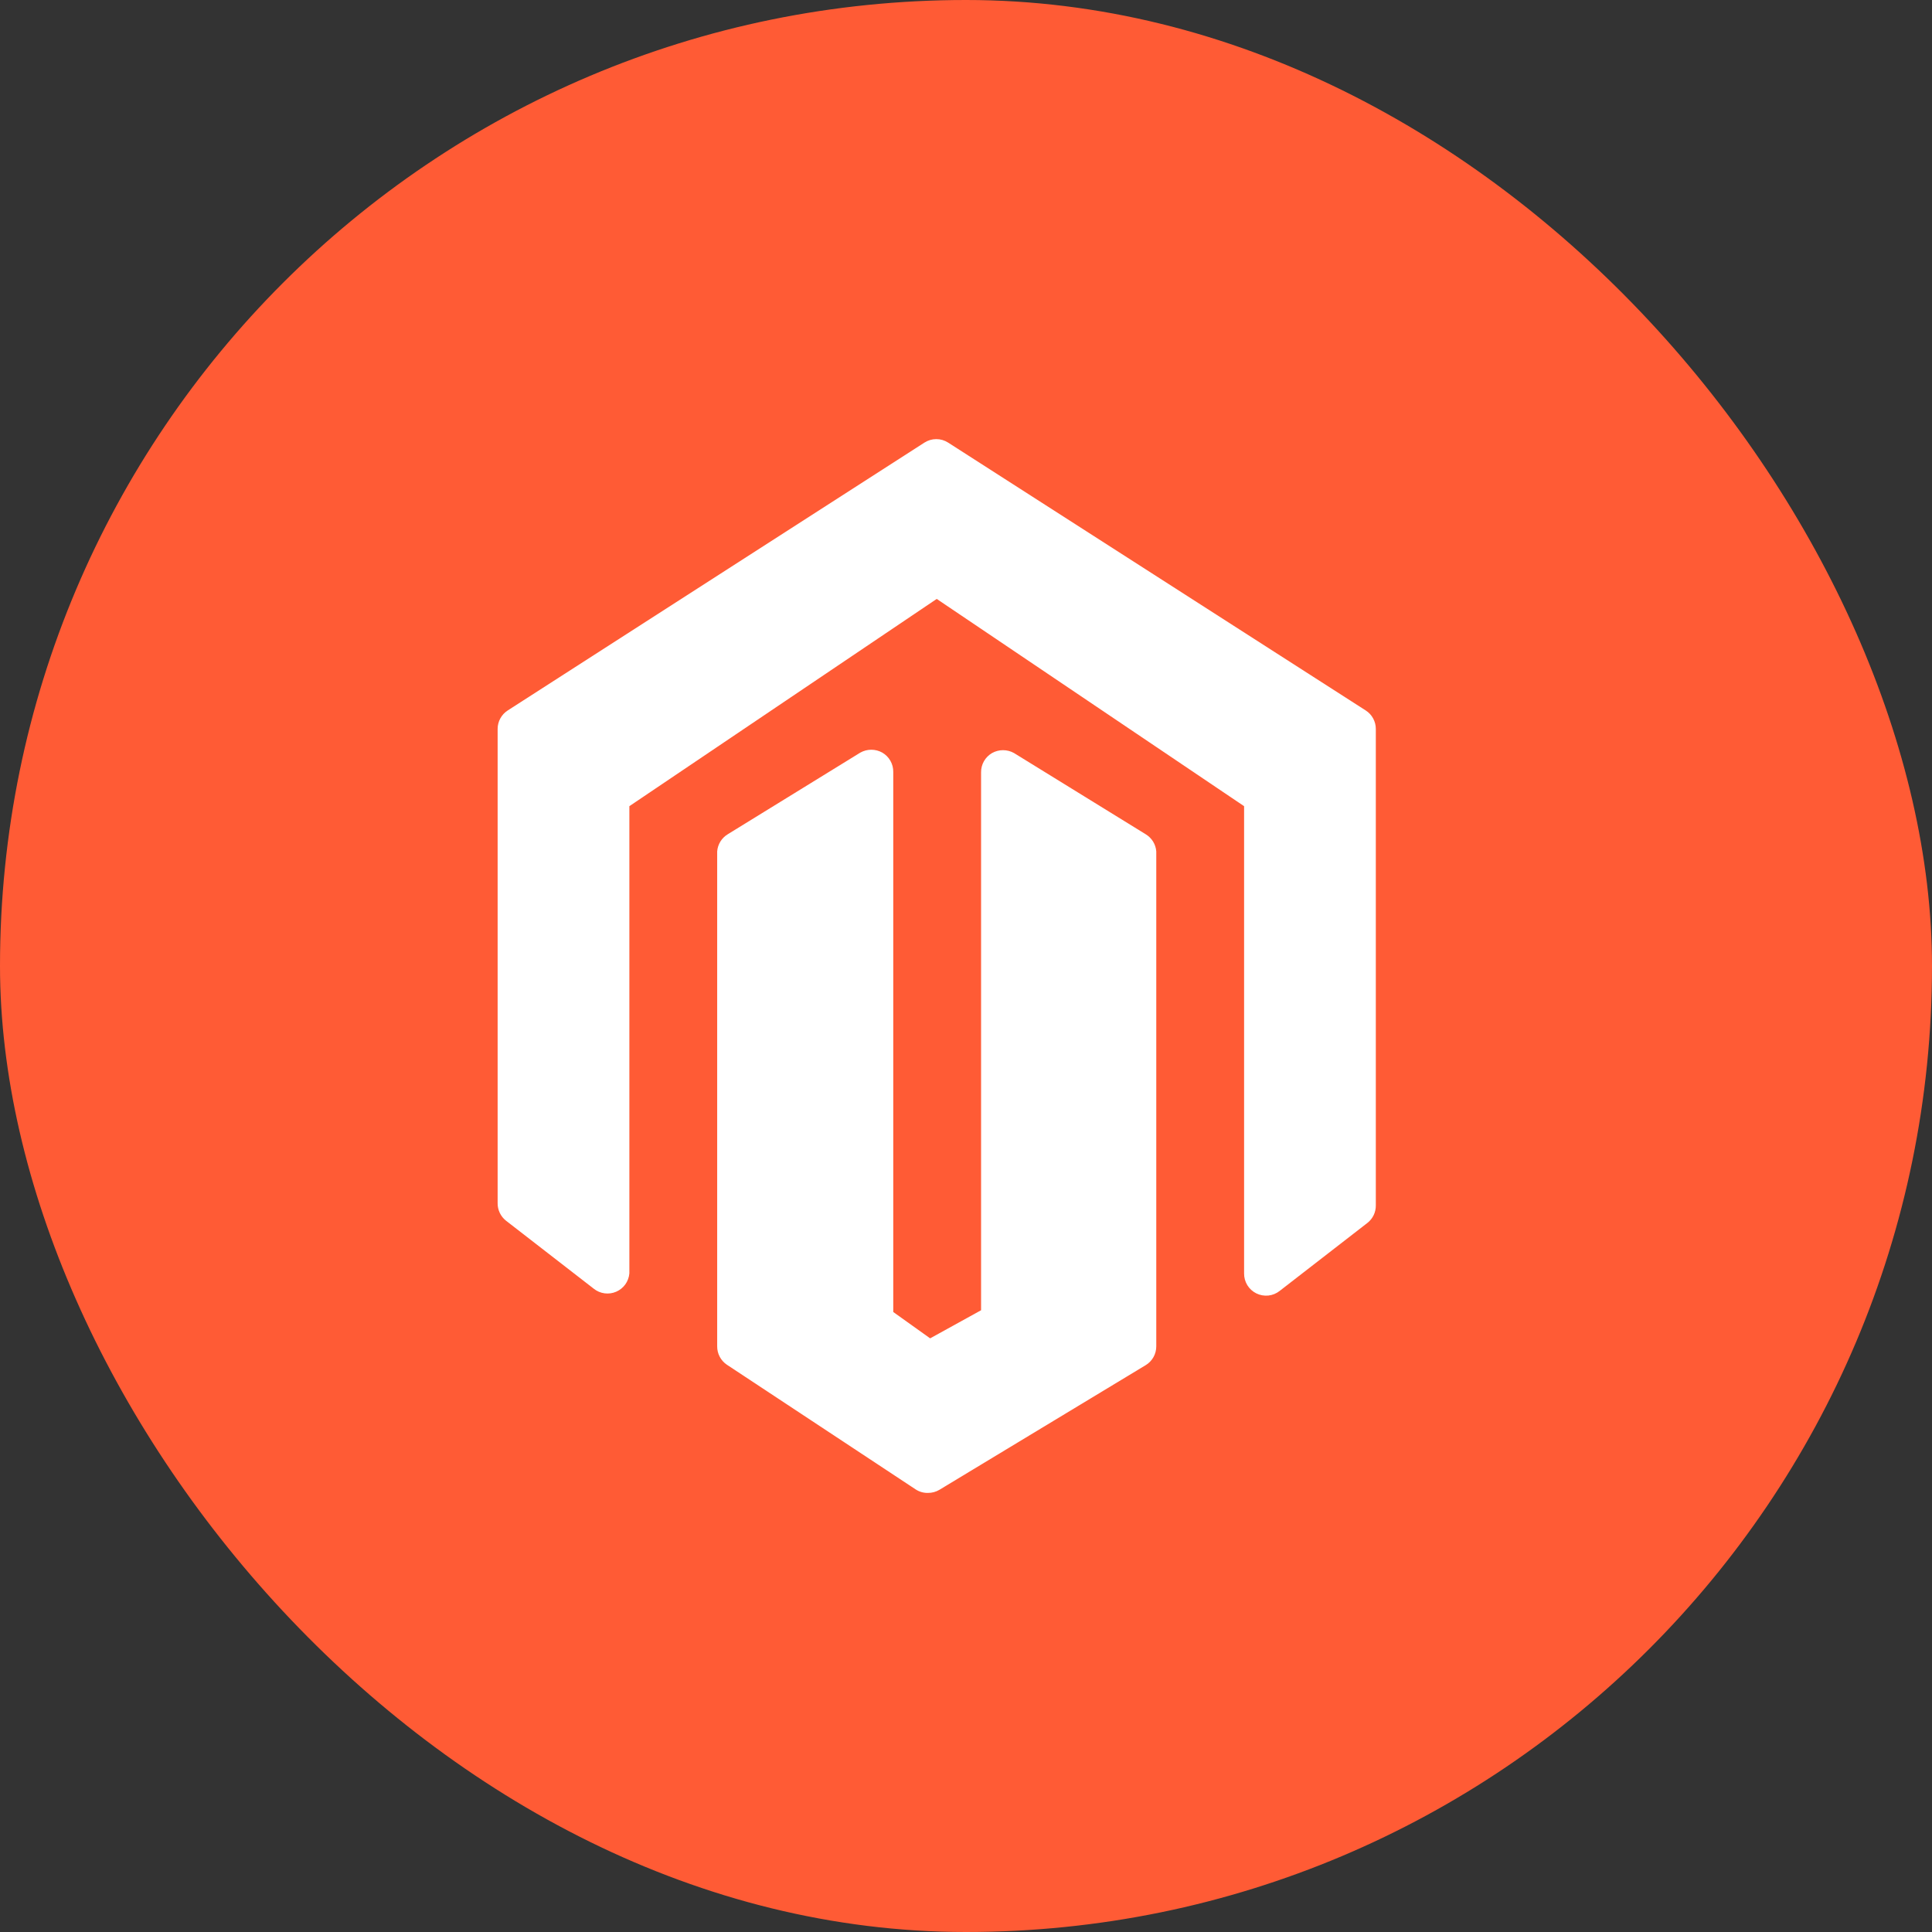
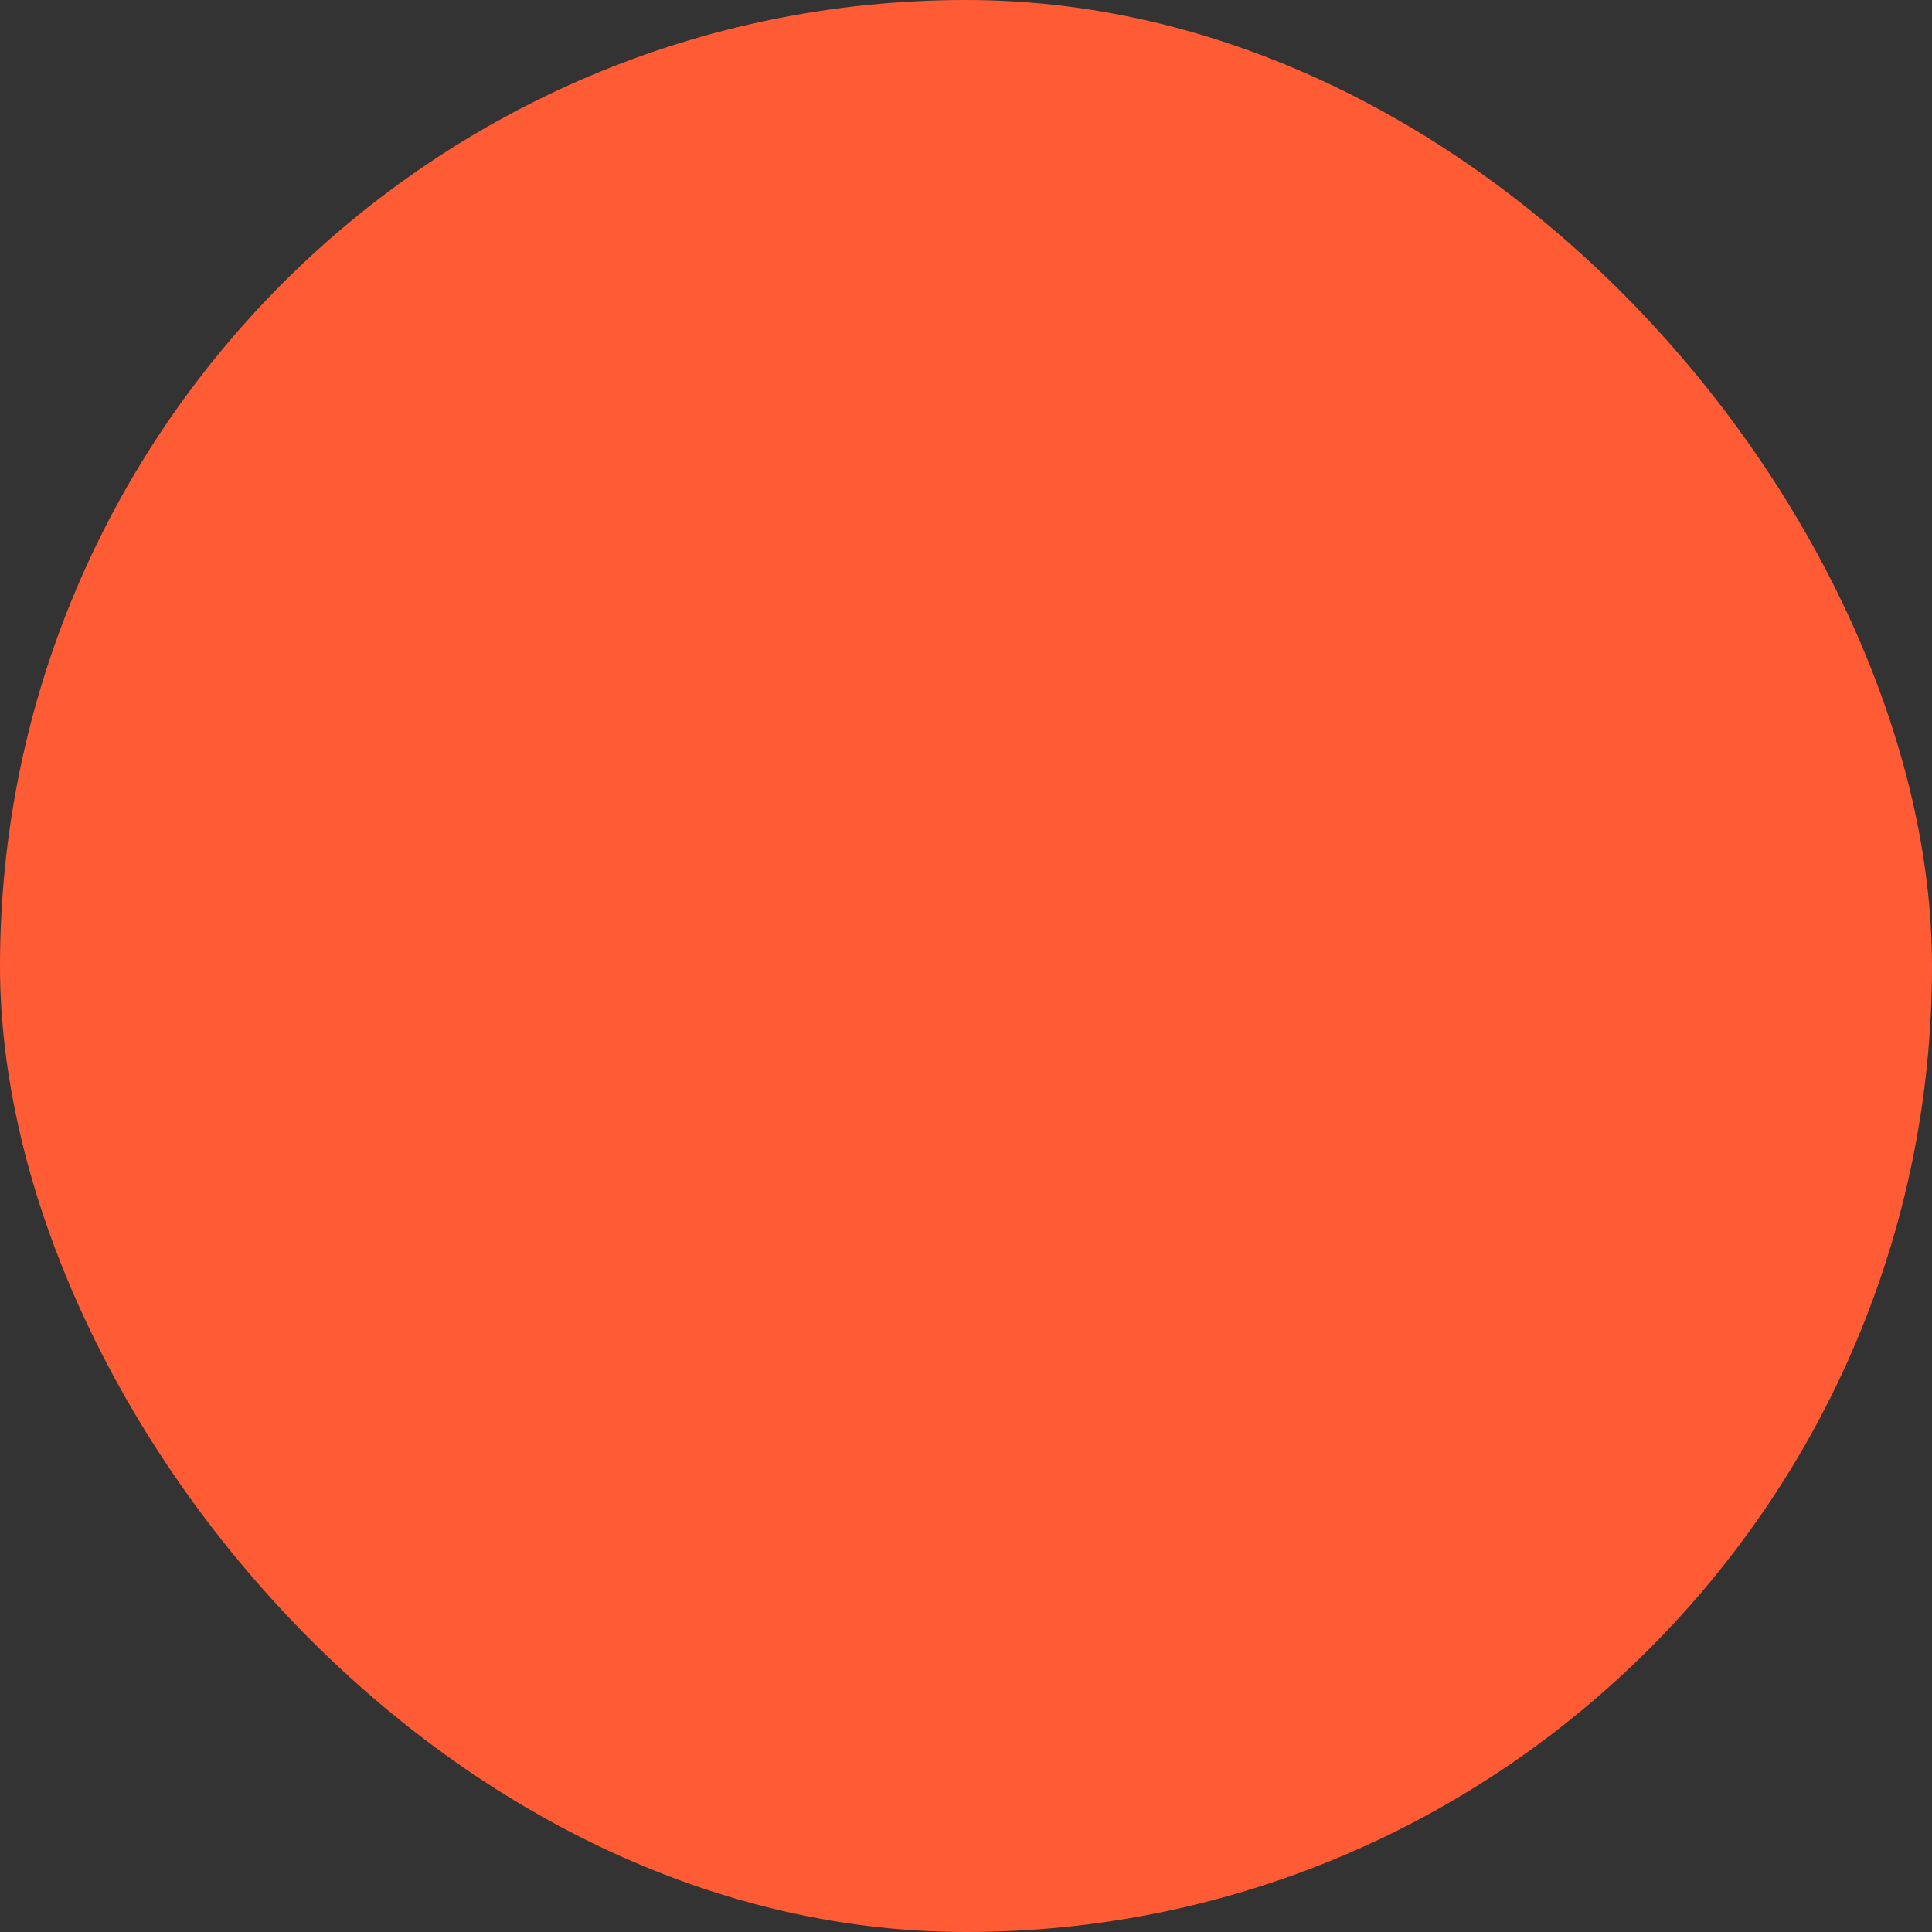
<svg xmlns="http://www.w3.org/2000/svg" fill="none" viewBox="0 0 66 66" height="66" width="66">
  <rect x="0" y="0" width="66" height="66" fill="#333333" stroke="none" />
  <rect fill="#FF5B35" rx="33" height="66" width="66" />
  <g clip-path="url(#clip0_3546_110381)">
-     <path fill="white" d="M46.655 24.27L32.39 15.12C32.269 15.042 32.129 15.001 31.985 15.001C31.841 15.001 31.701 15.042 31.58 15.12L17.345 24.27C17.239 24.338 17.152 24.431 17.092 24.541C17.032 24.651 17 24.774 17 24.9V41.1C16.998 41.215 17.023 41.329 17.073 41.433C17.122 41.537 17.195 41.629 17.285 41.7L20.285 44.025C20.391 44.11 20.519 44.164 20.654 44.182C20.788 44.2 20.925 44.181 21.05 44.127C21.175 44.073 21.283 43.986 21.362 43.876C21.441 43.765 21.489 43.636 21.5 43.5V27.54L32 20.46L42.5 27.54V43.5C42.498 43.642 42.536 43.781 42.61 43.903C42.684 44.024 42.791 44.121 42.918 44.184C43.045 44.247 43.188 44.272 43.329 44.258C43.47 44.243 43.604 44.188 43.715 44.1L46.715 41.775C46.806 41.704 46.878 41.612 46.928 41.508C46.977 41.404 47.002 41.29 47 41.175V24.9C47 24.774 46.968 24.651 46.908 24.541C46.848 24.431 46.761 24.338 46.655 24.27Z" />
-     <path fill="white" d="M34.64 25.725C34.526 25.661 34.396 25.627 34.265 25.627C34.134 25.627 34.005 25.661 33.89 25.725C33.775 25.792 33.679 25.888 33.613 26.004C33.547 26.12 33.513 26.252 33.515 26.385V44.76L31.775 45.72L30.515 44.82V26.37C30.517 26.236 30.483 26.105 30.417 25.989C30.351 25.873 30.256 25.777 30.14 25.71C30.026 25.646 29.896 25.612 29.765 25.612C29.634 25.612 29.505 25.646 29.39 25.71L24.86 28.5C24.758 28.562 24.672 28.647 24.609 28.749C24.547 28.851 24.509 28.966 24.5 29.085V45.99C24.499 46.114 24.528 46.237 24.586 46.347C24.643 46.456 24.727 46.55 24.83 46.62L31.28 50.88C31.405 50.962 31.551 51.004 31.7 51C31.837 51.001 31.972 50.965 32.09 50.895L39.14 46.635C39.251 46.568 39.342 46.473 39.405 46.36C39.468 46.247 39.501 46.119 39.5 45.99V29.085C39.491 28.966 39.454 28.851 39.391 28.749C39.328 28.647 39.242 28.562 39.14 28.5L34.64 25.725Z" />
-   </g>
+     </g>
  <defs>
    <clipPath id="clip0_3546_110381">
-       <rect transform="translate(14 15)" fill="white" height="36" width="36" />
-     </clipPath>
+       </clipPath>
  </defs>
</svg>